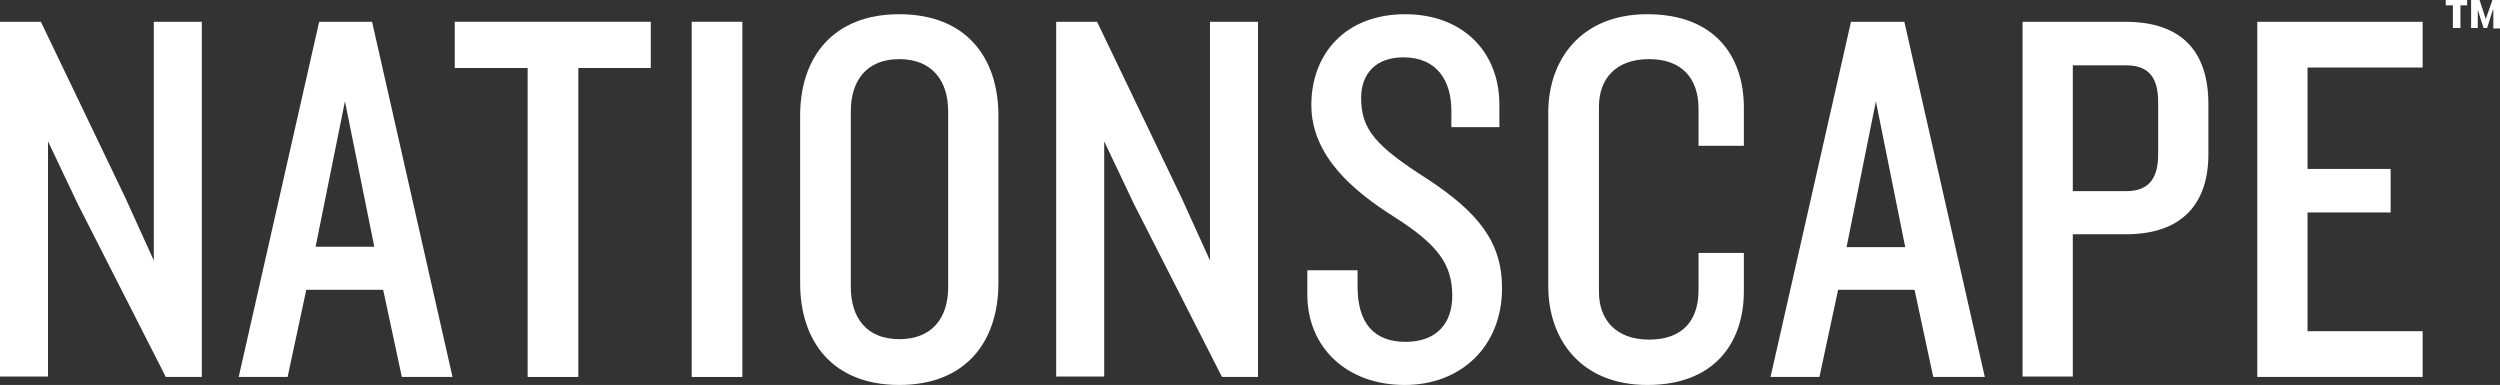
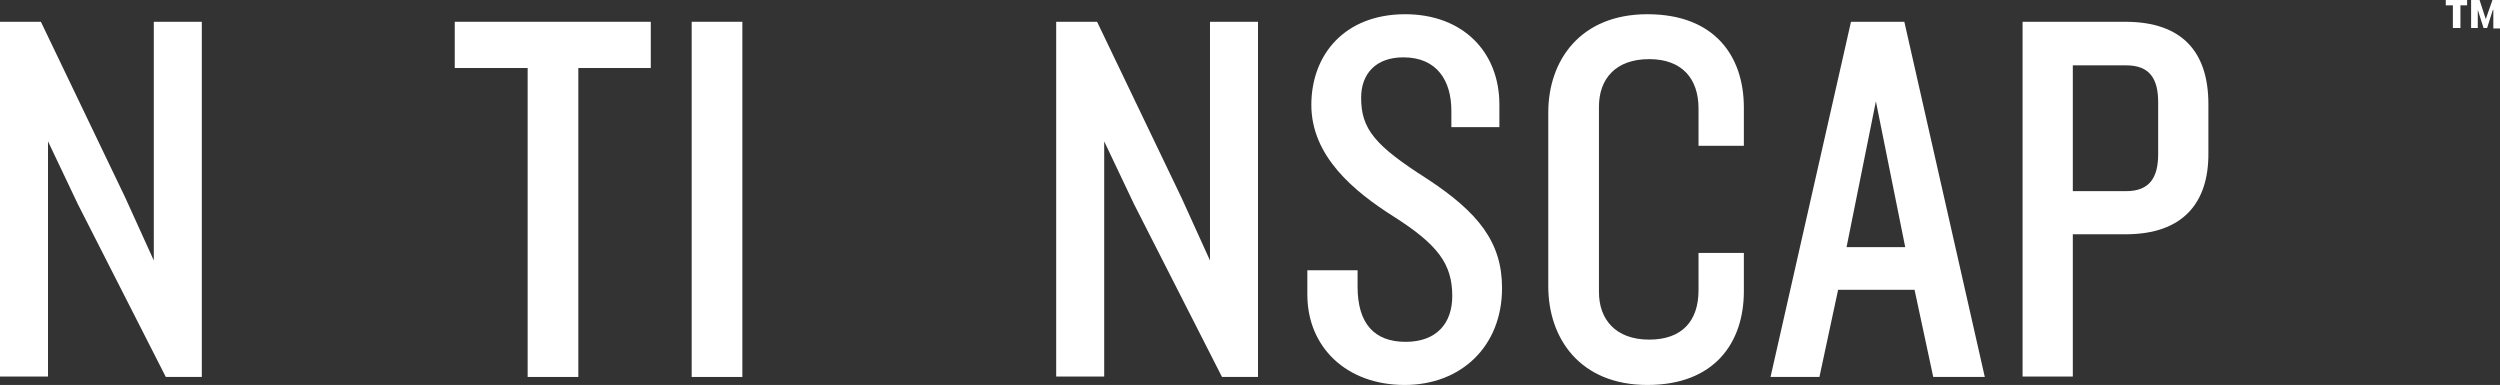
<svg xmlns="http://www.w3.org/2000/svg" version="1.1" baseProfile="tiny" id="Layer_1" x="0px" y="0px" width="562.4px" height="86.6px" viewBox="0 0 562.4 86.6" overflow="visible" xml:space="preserve">
  <rect x="0" y="0" width="562.4" height="86.6" fill="#333333" stroke="none" />
  <g>
    <g>
      <g>
        <g>
          <path fill="#FFFFFF" d="M37.3,84.8L17.5,45.9l-6.7-14.1v52.9H0V4.9h9.2l19,39.6l6.4,14.1V4.9h10.8v79.9H37.3z" />
-           <path fill="#FFFFFF" d="M90.4,84.8l-4.2-19.6H68.9l-4.2,19.6h-11L71.8,4.9h11.9l18.1,79.9H90.4z M77.6,22.8L71,55.5h13.2      L77.6,22.8z" />
          <path fill="#FFFFFF" d="M130.1,15.3v69.5h-11.4V15.3h-16.4V4.9h44.1v10.4H130.1z" />
          <path fill="#FFFFFF" d="M155.6,84.8V4.9H167v79.9H155.6z" />
-           <path fill="#FFFFFF" d="M202.3,86.6c-15,0-22.3-9.8-22.3-22.9V26c0-13,7.3-22.8,22.3-22.8c15.1,0,22.3,9.8,22.3,22.8v37.7      C224.6,76.7,217.4,86.6,202.3,86.6z M213.3,25c0-6.8-3.6-11.7-11-11.7s-10.9,4.9-10.9,11.7v39.6c0,6.8,3.5,11.7,10.9,11.7      c7.5,0,11-4.9,11-11.7V25z" />
          <path fill="#FFFFFF" d="M274.9,84.8l-19.8-38.9l-6.7-14.1v52.9h-10.8V4.9h9.2l19,39.6l6.4,14.1V4.9H283v79.9H274.9z" />
          <path fill="#FFFFFF" d="M316,86.6c-13.2,0-21.9-8.6-21.9-20.3v-5.5h11.3v3.7c0,8.2,3.7,12.4,10.8,12.4c7,0,10.5-4.2,10.5-10.3      c0-7.1-3.1-11.5-13.2-17.9c-9-5.7-18.5-13.6-18.5-25.1c0-11.4,7.6-20.4,21.1-20.4c13,0,21.2,8.5,21.2,20.3v5.1h-10.8v-3.7      c0-6.7-3.2-12-10.8-12c-6.2,0-9.5,3.7-9.5,9.1c0,7.1,3.2,10.8,14.8,18.2c11.6,7.6,16.9,14.3,16.9,24.6      C337.9,78,328.6,86.6,316,86.6z" />
          <path fill="#FFFFFF" d="M370.6,86.6c-15.1,0-22.3-10.4-22.3-22.2V25.3c0-11.7,7.2-22.1,22.3-22.1s21.7,9.4,21.7,21v8.6h-10.2      v-8.4c0-6.7-3.7-11.1-11.1-11.1c-7.6,0-11.3,4.5-11.3,10.7v41.7c0,6.1,3.7,10.7,11.3,10.7c7.5,0,11.1-4.3,11.1-11.1v-8.4h10.2      v8.6C392.3,77.1,385.7,86.6,370.6,86.6z" />
          <path fill="#FFFFFF" d="M434.9,84.8l-4.2-19.6h-17.2l-4.2,19.6h-11l18.1-79.9h12l18.1,79.9H434.9z M422,22.8l-6.6,32.8h13.2      L422,22.8z" />
          <path fill="#FFFFFF" d="M478.2,52.7h-11.9v32H455V4.9h23.1c13,0,18.7,7,18.7,18.5v11C496.9,45.6,491.1,52.7,478.2,52.7z       M485.5,23c0-5.3-1.9-8.3-7.2-8.3h-12V43h12c5.3,0,7.2-3.1,7.2-8.3V23z" />
-           <path fill="#FFFFFF" d="M507.8,84.8V4.9H545v10.3h-25.9V38h18.7v9.8h-18.7v26.7H545v10.3H507.8L507.8,84.8z" />
        </g>
      </g>
    </g>
  </g>
  <g>
    <g>
      <path fill="#FFFFFF" d="M555,1.2h-1.5v5.1h-1.7V1.2h-1.6V0h4.8V1.2z M560.8,2.2l-1.3,4.1h-0.8l-1.3-4.1v4.1h-1.5V0h1.9l1.4,4.3    l1.5-4.3h1.7v6.4h-1.5V2.2H560.8z" />
    </g>
  </g>
</svg>